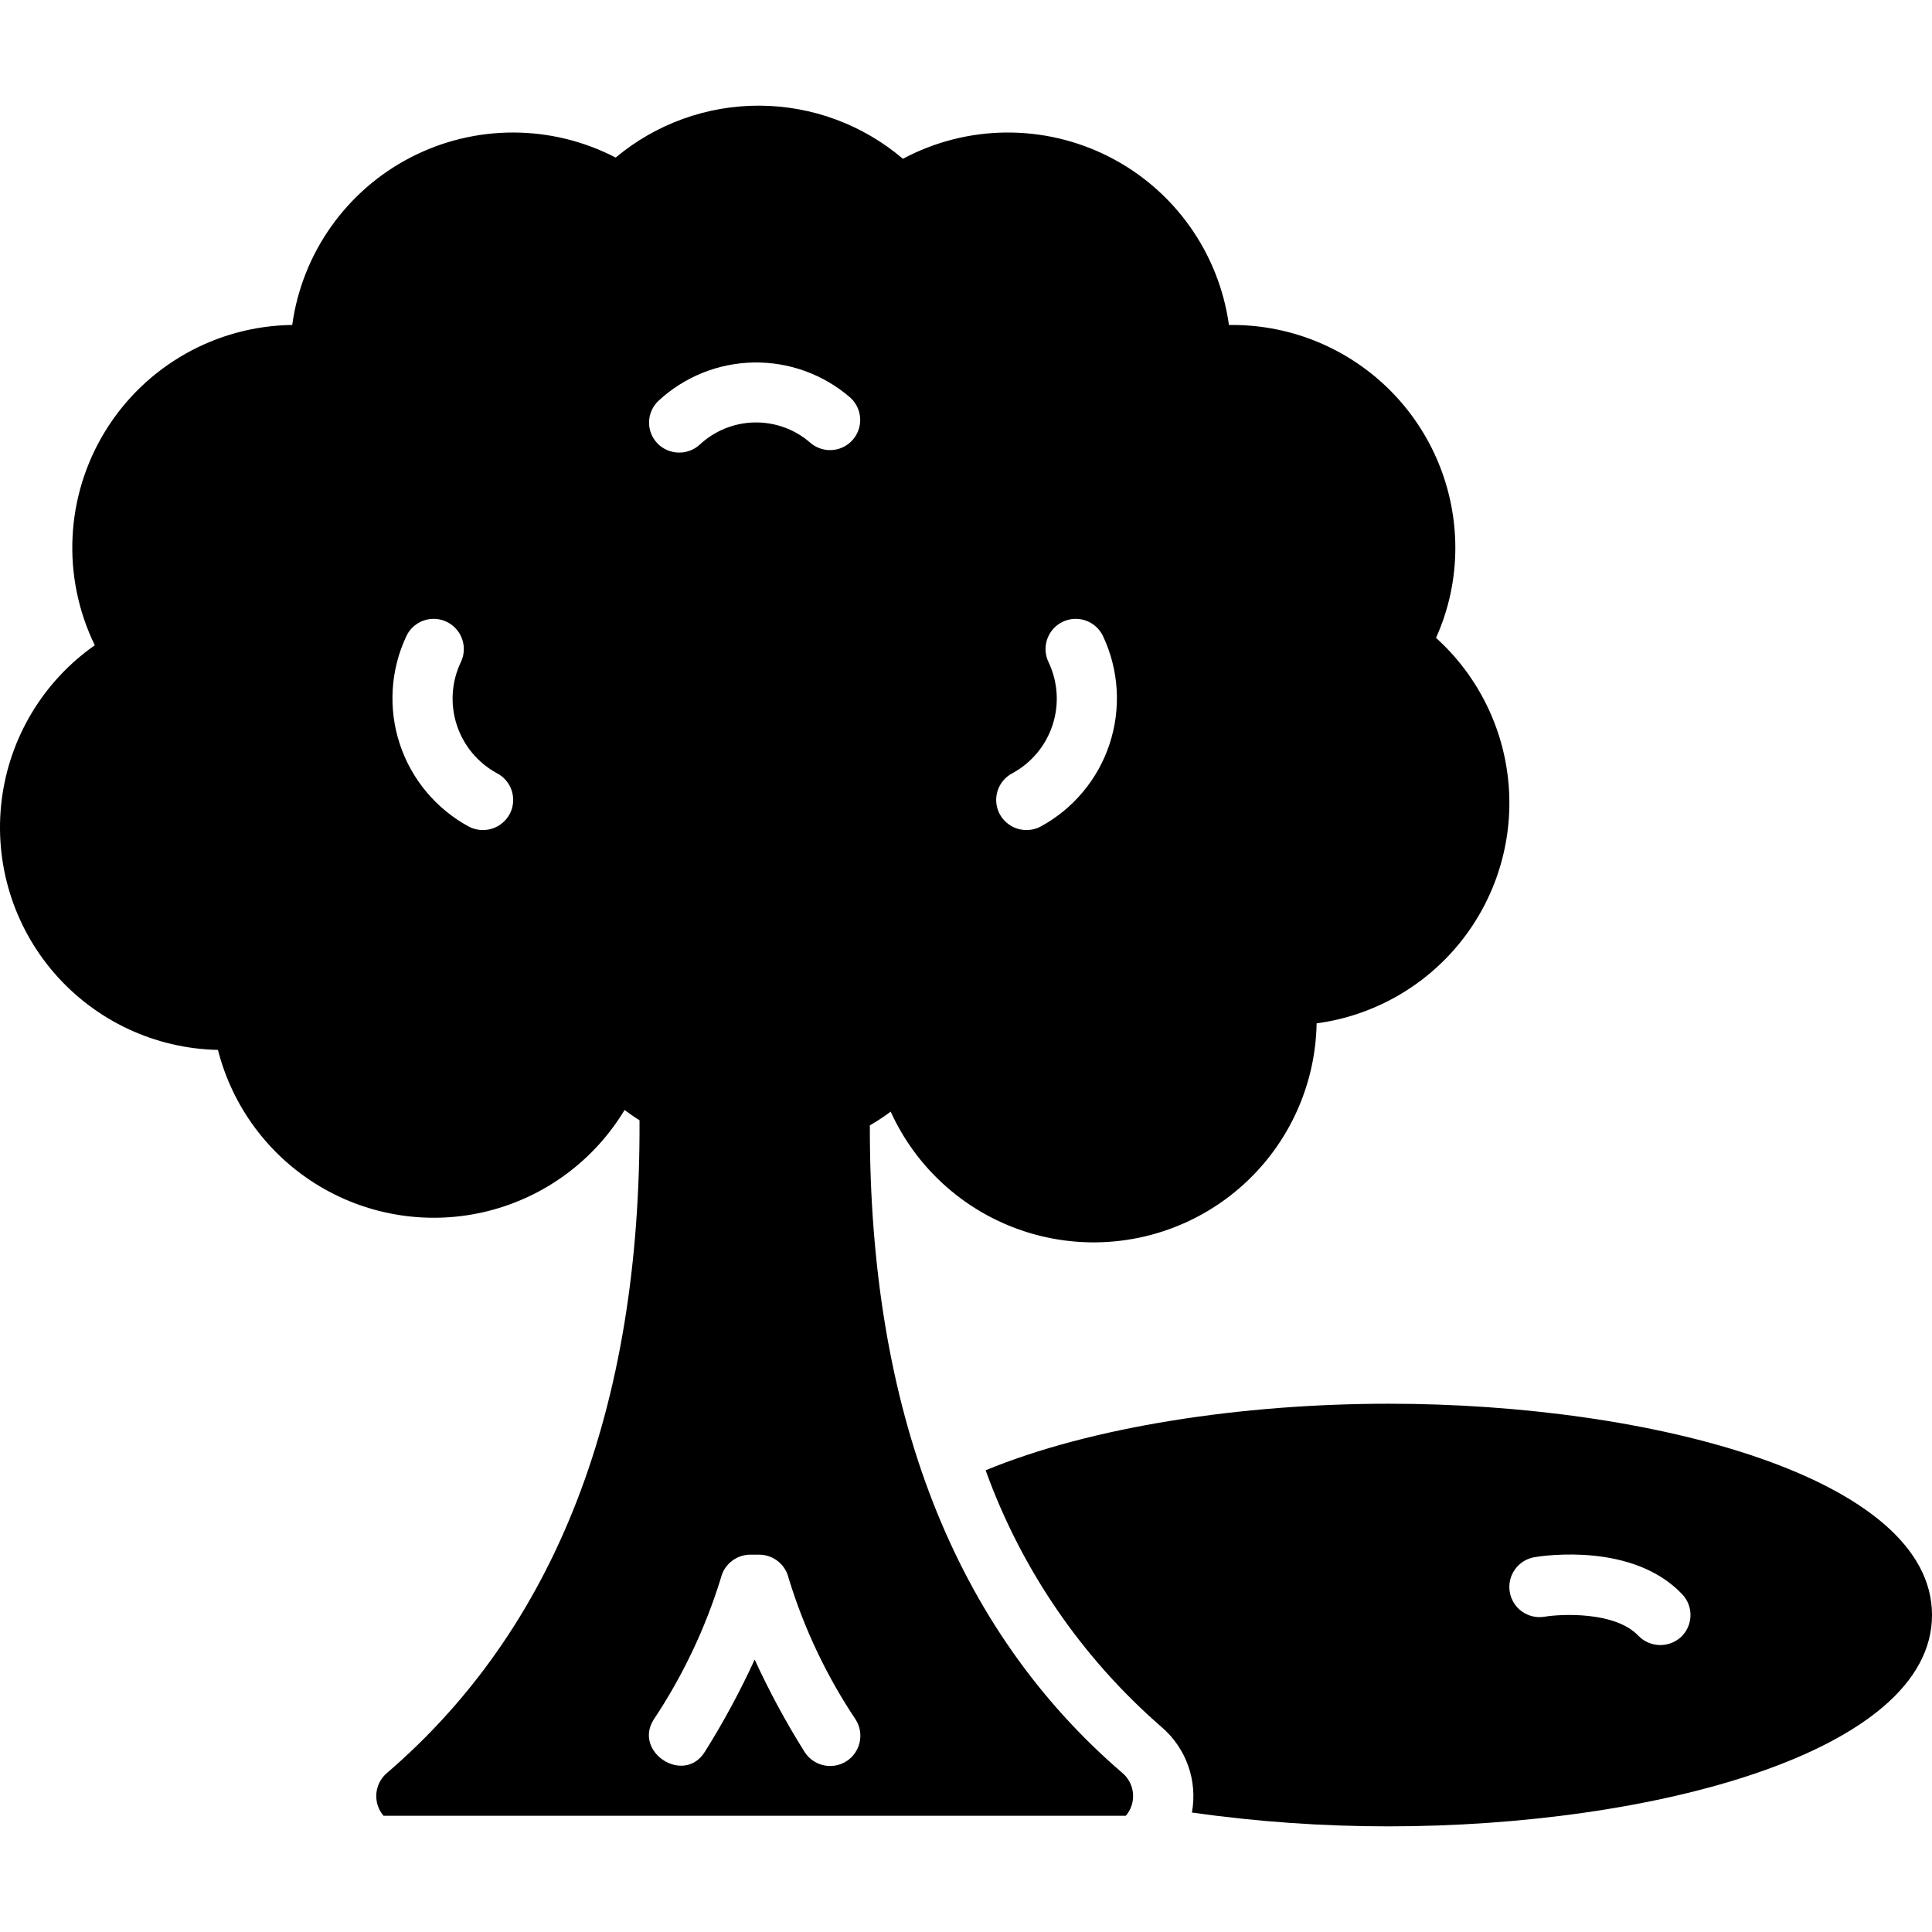
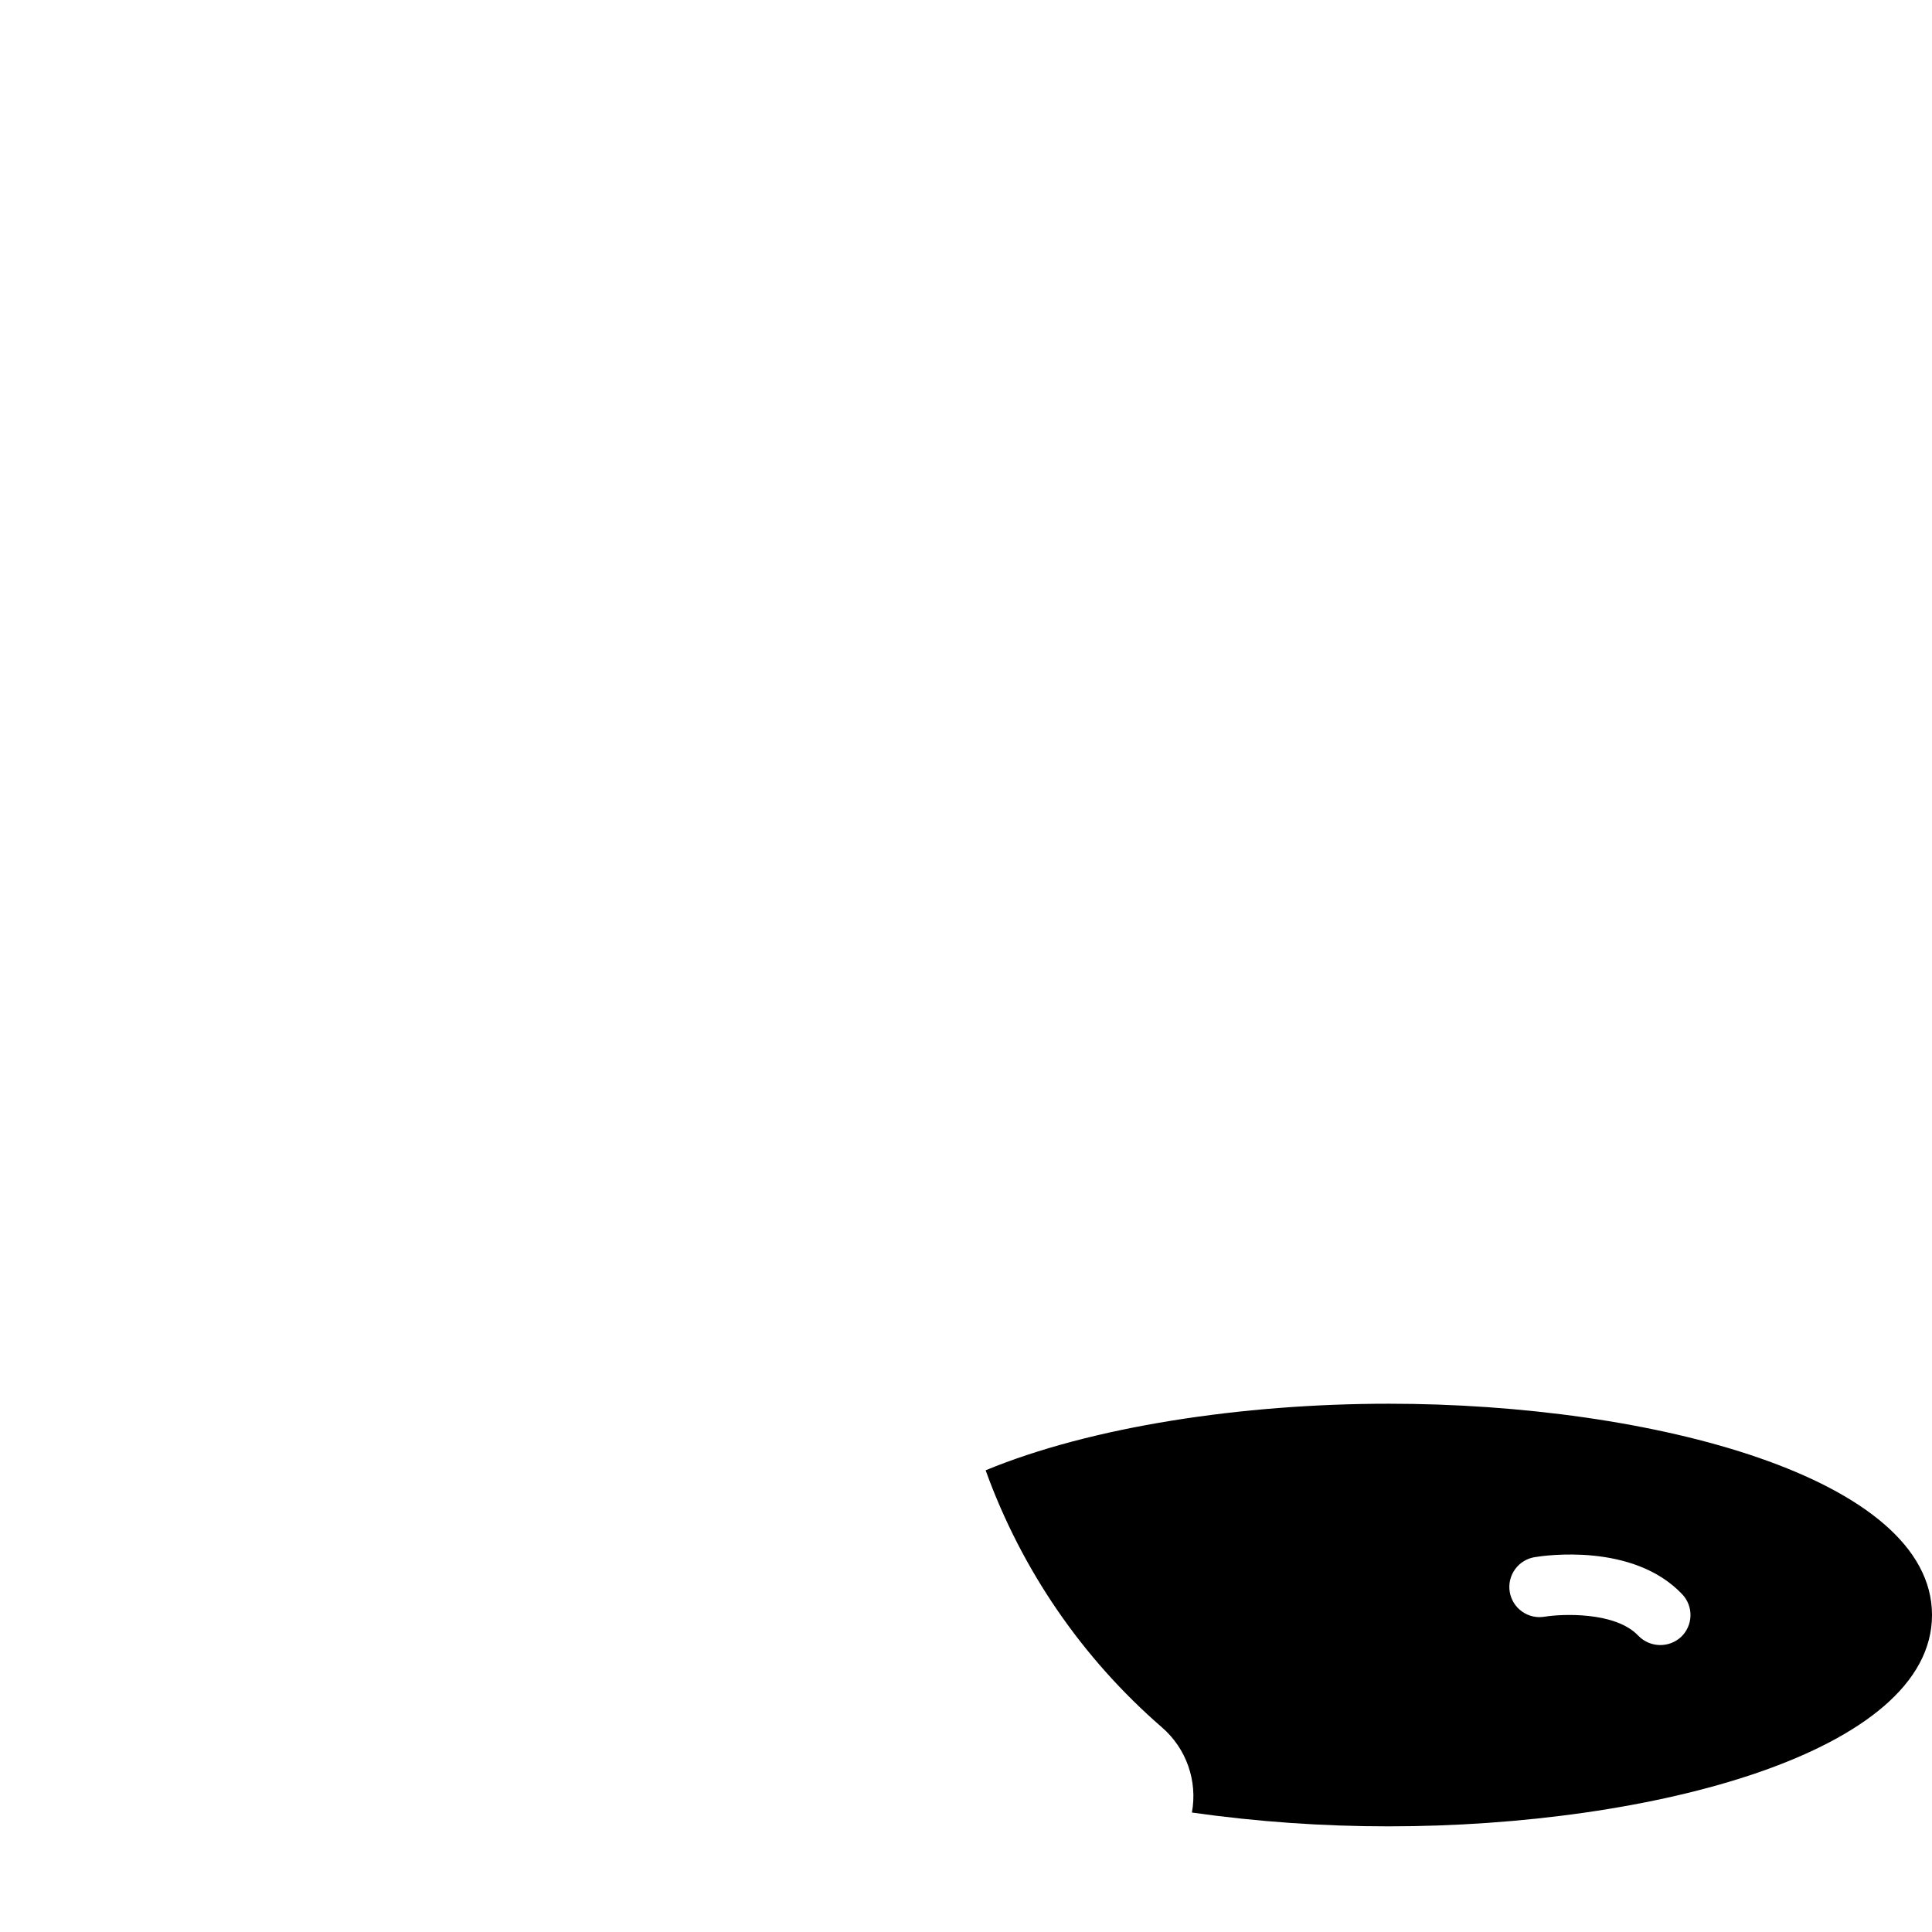
<svg xmlns="http://www.w3.org/2000/svg" width="1200pt" height="1200pt" version="1.1" viewBox="0 0 1200 1200">
-   <path d="m540.28 699c4.473-2.594 8.793-5.441 12.938-8.531 17.469 38.434 51.52 66.805 92.477 77.047 40.957 10.246 84.352 1.25 117.86-24.43 33.508-25.684 53.473-65.25 54.227-107.46 35.004-4.711 66.871-22.648 89.059-50.129 22.188-27.477 33.008-62.41 30.234-97.621-2.773-35.207-18.922-68.02-45.137-91.688 7.938-17.621 12.027-36.734 12-56.062-0.059-36.672-14.656-71.828-40.598-97.75s-61.105-40.5-97.777-40.531h-2.25c-6.227-44.859-33.98-83.848-74.332-104.42-40.352-20.566-88.207-20.121-128.17 1.199-24.859-21.172-56.414-32.859-89.066-33-32.652-0.137-64.301 11.289-89.34 32.25-39.93-20.723-87.441-20.75-127.39-0.074s-67.371 59.477-73.512 104.04c-47.379 0.605-91.152 25.414-116.02 65.75s-27.355 90.59-6.609 133.19c-32.027 22.449-53.043 57.418-57.836 96.234-4.789 38.816 7.09 77.848 32.695 107.41 25.605 29.562 62.539 46.895 101.64 47.695 9.02 35.469 31.723 65.914 63.141 84.68 31.418 18.766 68.992 24.316 104.49 15.438 35.504-8.879 66.043-31.461 84.93-62.805 3 2.25 6.094 4.406 9.281 6.375 0.844 178.97-51.938 315.38-157.03 405.56-3.75 3.254-6.062 7.859-6.434 12.812-0.367 4.953 1.238 9.852 4.465 13.625h461.06c3.227-3.773 4.832-8.672 4.465-13.625-0.371-4.953-2.684-9.559-6.434-12.812-104.62-89.812-157.41-225.19-157.03-402.38zm88.688-218.81c11.844-6.481 20.754-17.262 24.887-30.117 4.133-12.855 3.18-26.805-2.668-38.977-2.844-6.062-2.242-13.184 1.586-18.676 3.824-5.496 10.293-8.535 16.965-7.969 6.676 0.562 12.539 4.644 15.387 10.707 9.871 20.992 11.32 44.969 4.047 66.992-7.269 22.027-22.711 40.43-43.141 51.414-4.434 2.219-9.562 2.609-14.277 1.086-4.719-1.527-8.648-4.848-10.941-9.242-2.273-4.426-2.688-9.57-1.16-14.305 1.531-4.731 4.883-8.66 9.316-10.914zm-312.28 25.219c-2.293 4.394-6.223 7.715-10.941 9.242-4.715 1.523-9.844 1.133-14.277-1.086-20.43-10.984-35.871-29.387-43.141-51.414-7.273-22.023-5.824-46 4.047-66.992 2.848-6.062 8.711-10.145 15.387-10.707 6.672-0.566 13.141 2.473 16.965 7.969 3.828 5.492 4.43 12.613 1.586 18.676-5.848 12.172-6.801 26.121-2.668 38.977 4.133 12.855 13.043 23.637 24.887 30.117 4.434 2.254 7.785 6.184 9.316 10.914 1.527 4.734 1.113 9.879-1.16 14.305zm92.25-256.41c16.113-14.973 37.191-23.469 59.184-23.848 21.992-0.383 43.352 7.379 59.973 21.785 4.953 4.465 7.16 11.227 5.793 17.754-1.371 6.527-6.106 11.832-12.438 13.93-6.328 2.098-13.297 0.672-18.293-3.746-9.539-8.246-21.781-12.688-34.387-12.48s-24.695 5.051-33.957 13.605c-3.606 3.379-8.391 5.211-13.332 5.106-4.941-0.105-9.645-2.141-13.105-5.668-3.457-3.566-5.344-8.371-5.238-13.336 0.105-4.969 2.195-9.684 5.801-13.102zm116.62 845.06c-4.231 2.625-9.328 3.465-14.176 2.34-4.848-1.121-9.055-4.121-11.699-8.34-11.555-18.398-21.887-37.531-30.938-57.281-9.051 19.75-19.383 38.883-30.938 57.281-12.938 20.719-44.438 0.281-31.875-19.875 18.113-27.172 32.199-56.824 41.812-88.031 0.969-4.125 3.301-7.801 6.621-10.438 3.316-2.637 7.422-4.078 11.66-4.094h5.531c4.25 0.016 8.371 1.473 11.688 4.129 3.32 2.652 5.644 6.352 6.594 10.496 9.531 31.195 23.586 60.824 41.719 87.938 2.625 4.231 3.465 9.328 2.344 14.176-1.125 4.848-4.125 9.055-8.344 11.699z" />
  <path d="m862.5 871.88c-90.766 0-184.65 14.18-250.3 41.344l0.039 0.121v0.004c22.258 61.68 59.957 116.62 109.5 159.58 15.113 13.09 22.18 33.195 18.578 52.859l0.008 0.008v0.004c40.473 5.734 81.297 8.602 122.18 8.578 163.61 0 337.5-45.996 337.5-131.25s-173.89-131.25-337.5-131.25zm181.62 144.88c-3.644 3.352-8.453 5.152-13.406 5.008-4.949-0.141-9.652-2.211-13.098-5.769-14.328-15.168-47.746-13.566-58.301-11.828-4.906 0.82-9.941-0.344-13.988-3.238-4.051-2.891-6.785-7.273-7.598-12.184s0.359-9.941 3.258-13.988c2.898-4.043 7.285-6.769 12.195-7.578 6.18-1.051 61.328-9.082 91.699 23.074 3.414 3.613 5.254 8.438 5.109 13.41-0.145 4.969-2.254 9.68-5.871 13.094z" />
</svg>